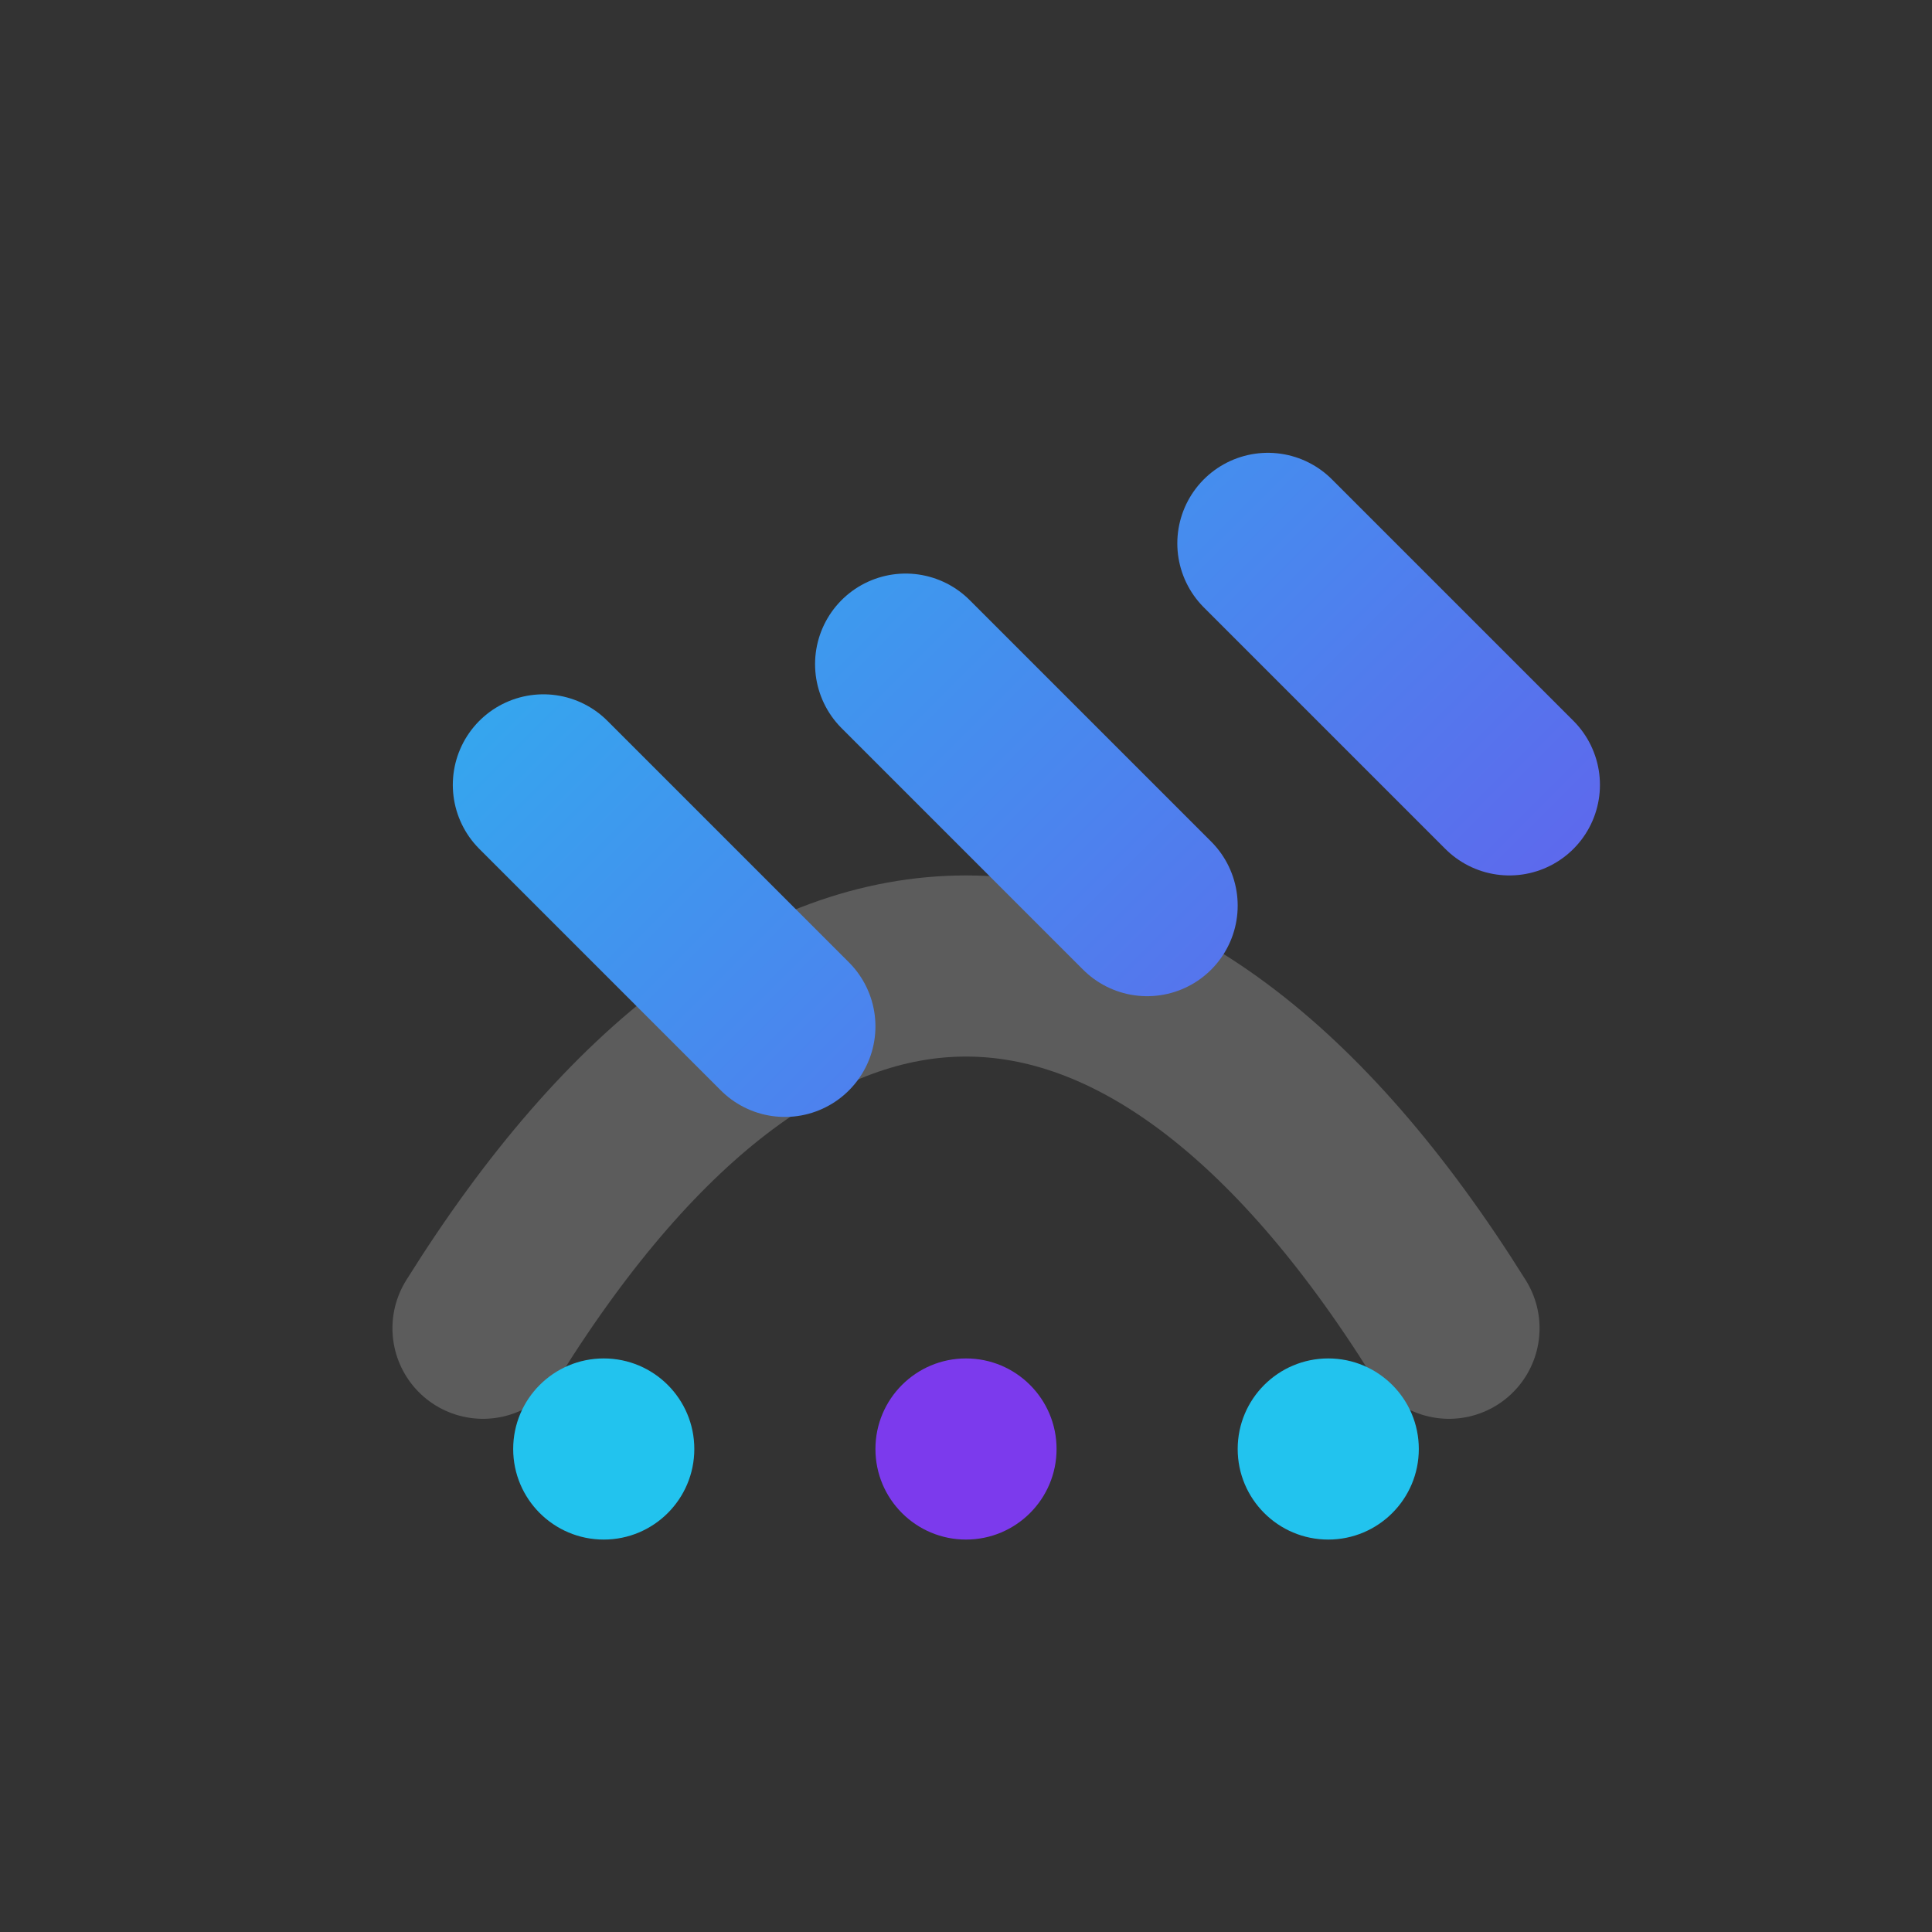
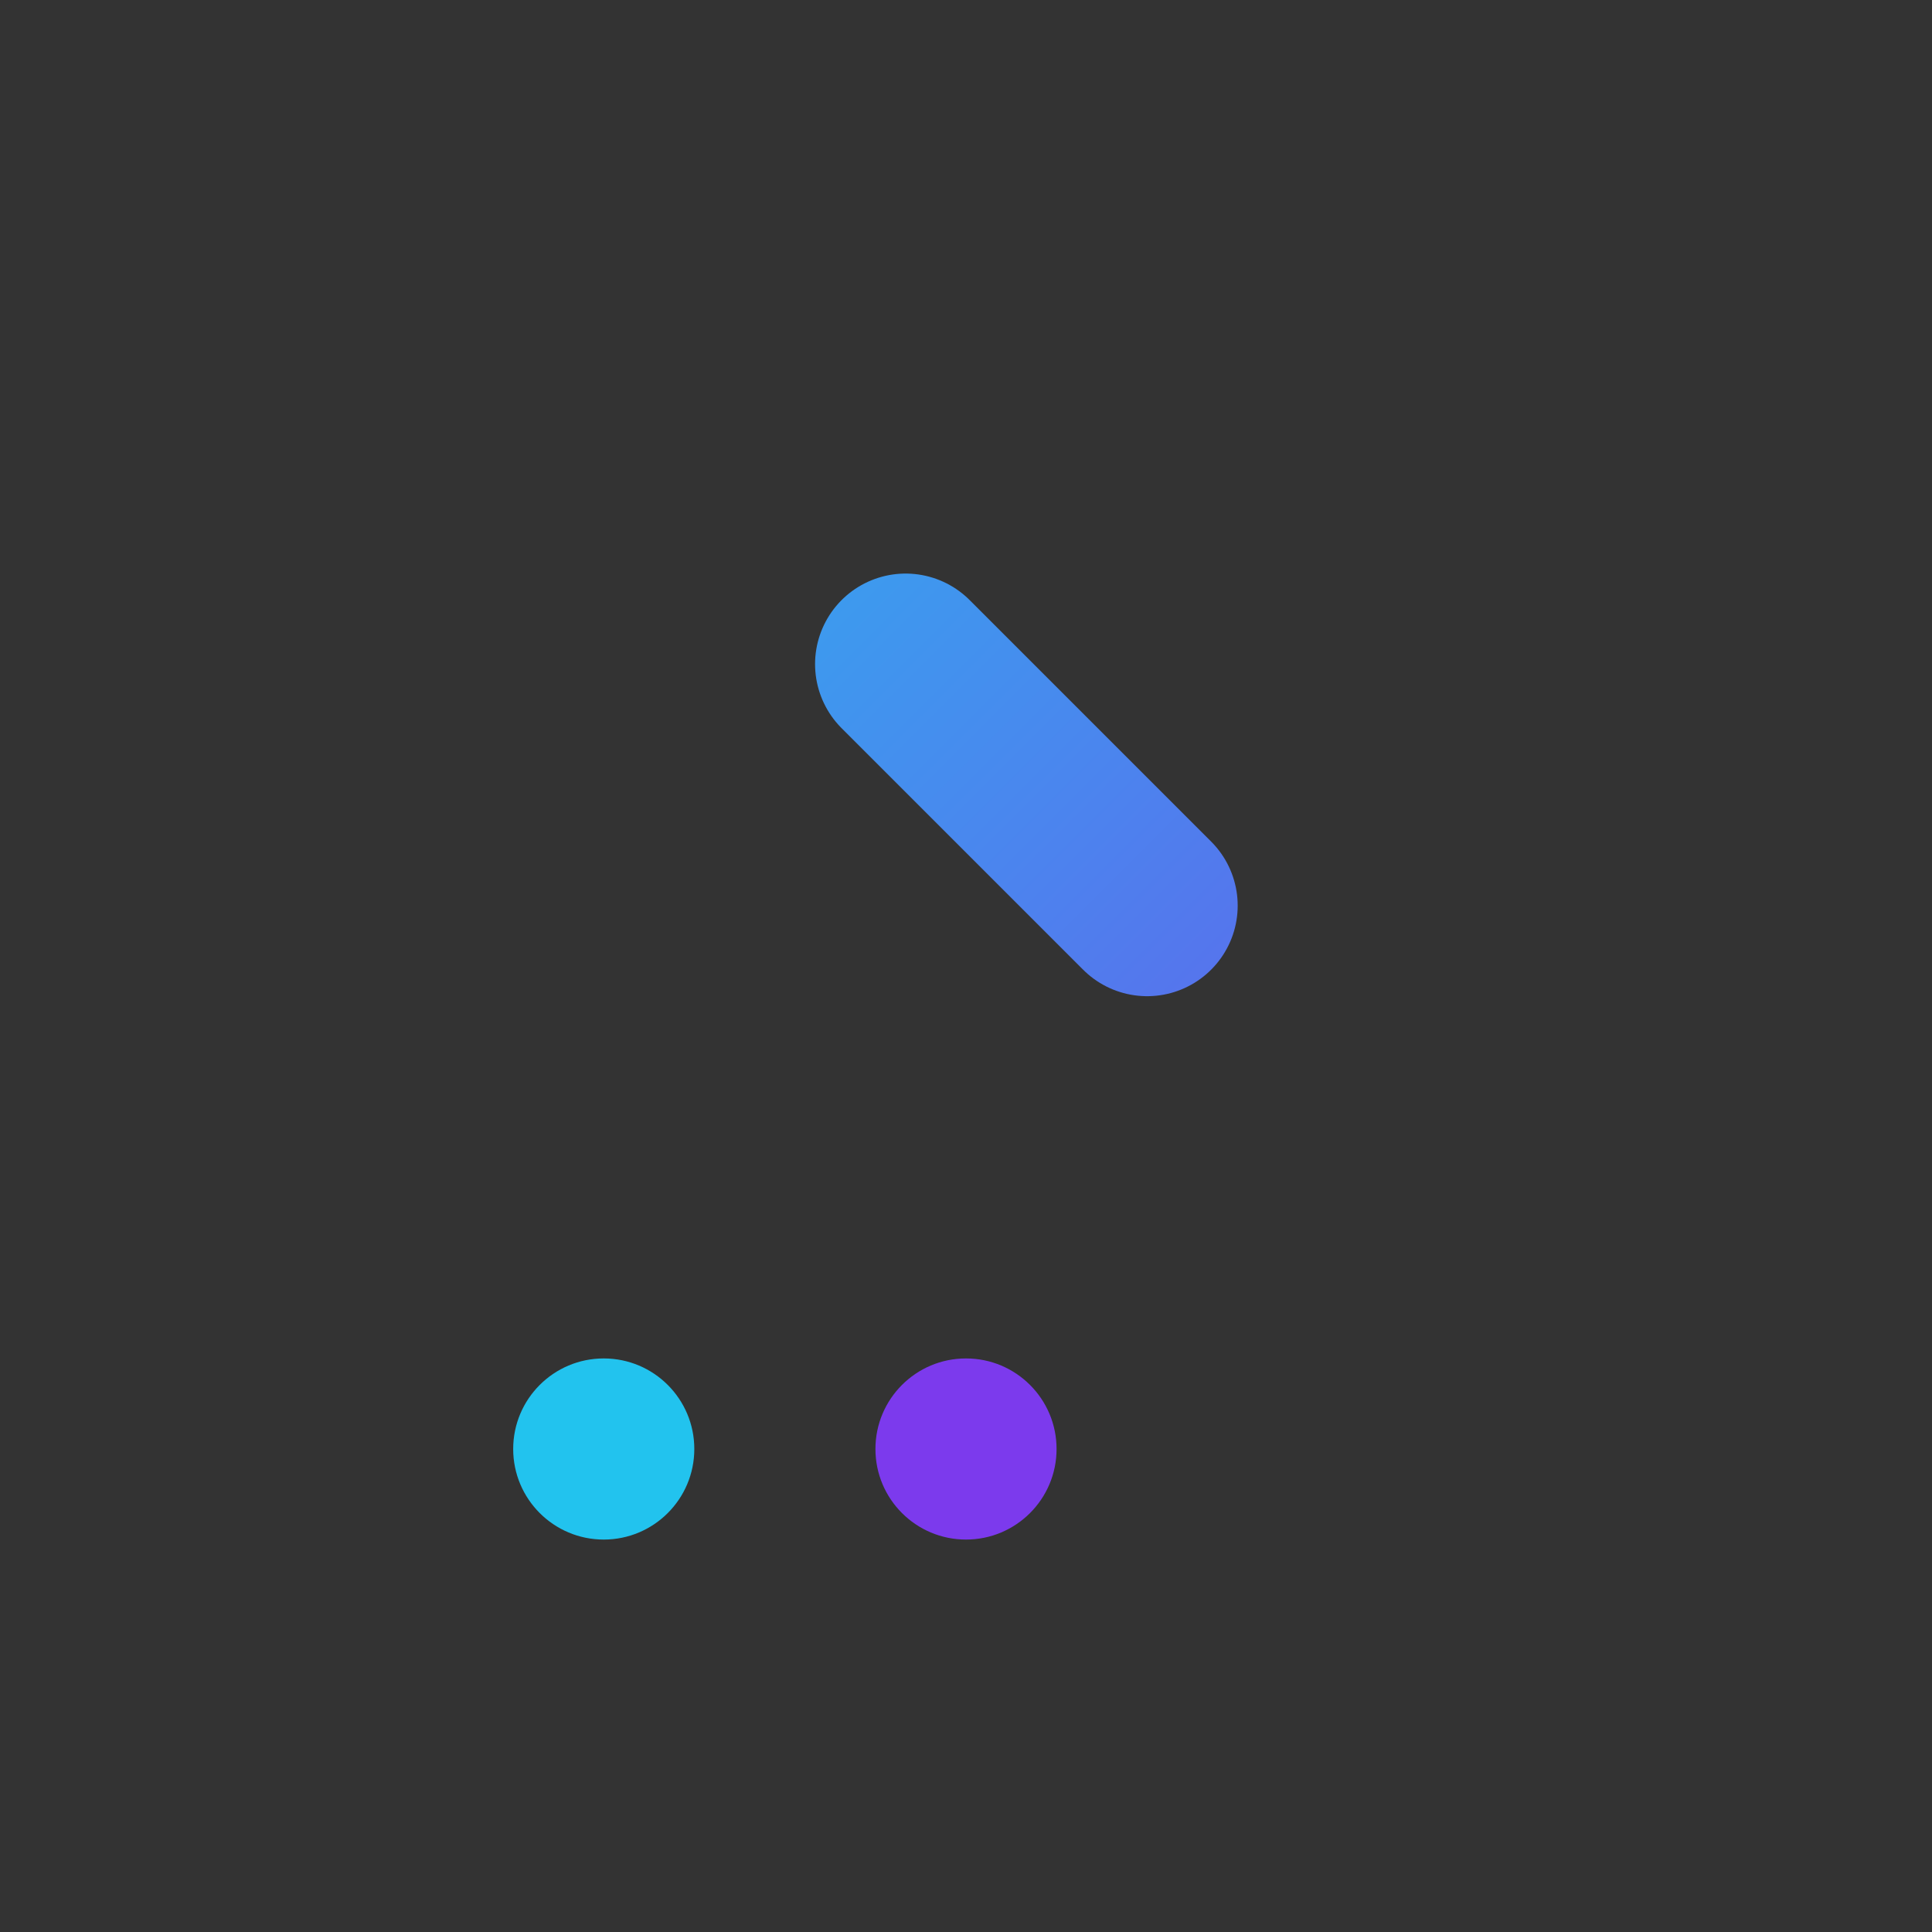
<svg xmlns="http://www.w3.org/2000/svg" width="34" height="34" viewBox="0 0 64 64" fill="none">
  <rect x="0" y="0" width="64" height="64" fill="#333333" stroke="none" />
  <defs>
    <linearGradient id="g" x1="10" y1="10" x2="56" y2="56" gradientUnits="userSpaceOnUse">
      <stop stop-color="#22C3EE" />
      <stop offset="1" stop-color="#7C3AED" />
    </linearGradient>
  </defs>
-   <path d="M16 44c10-16 22-16 32 0" stroke="rgba(255,255,255,0.2)" stroke-width="6" stroke-linecap="round" />
-   <path d="M18 26l8 8" stroke="url(#g)" stroke-width="6" stroke-linecap="round" />
  <path d="M30 22l8 8" stroke="url(#g)" stroke-width="6" stroke-linecap="round" />
-   <path d="M42 18l8 8" stroke="url(#g)" stroke-width="6" stroke-linecap="round" />
  <circle cx="20" cy="48" r="3" fill="#22C3EE" />
  <circle cx="32" cy="48" r="3" fill="#7C3AED" />
-   <circle cx="44" cy="48" r="3" fill="#22C3EE" />
</svg>